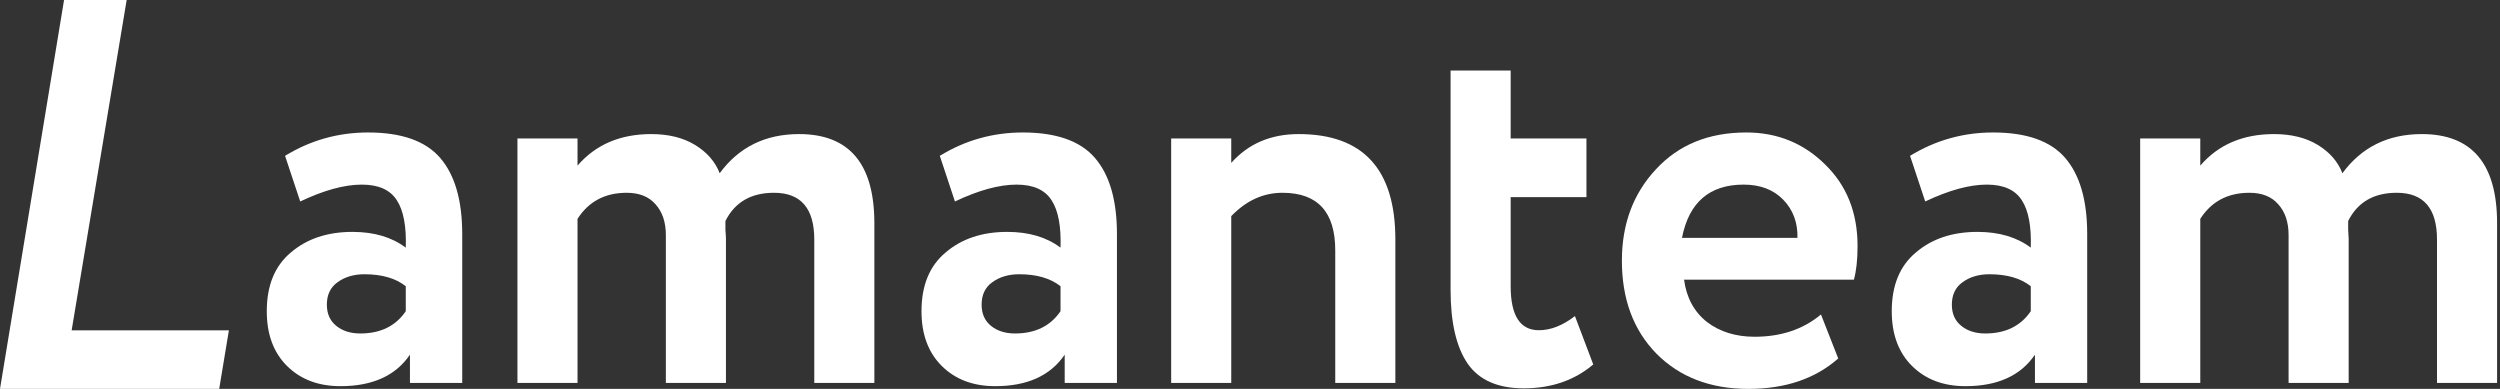
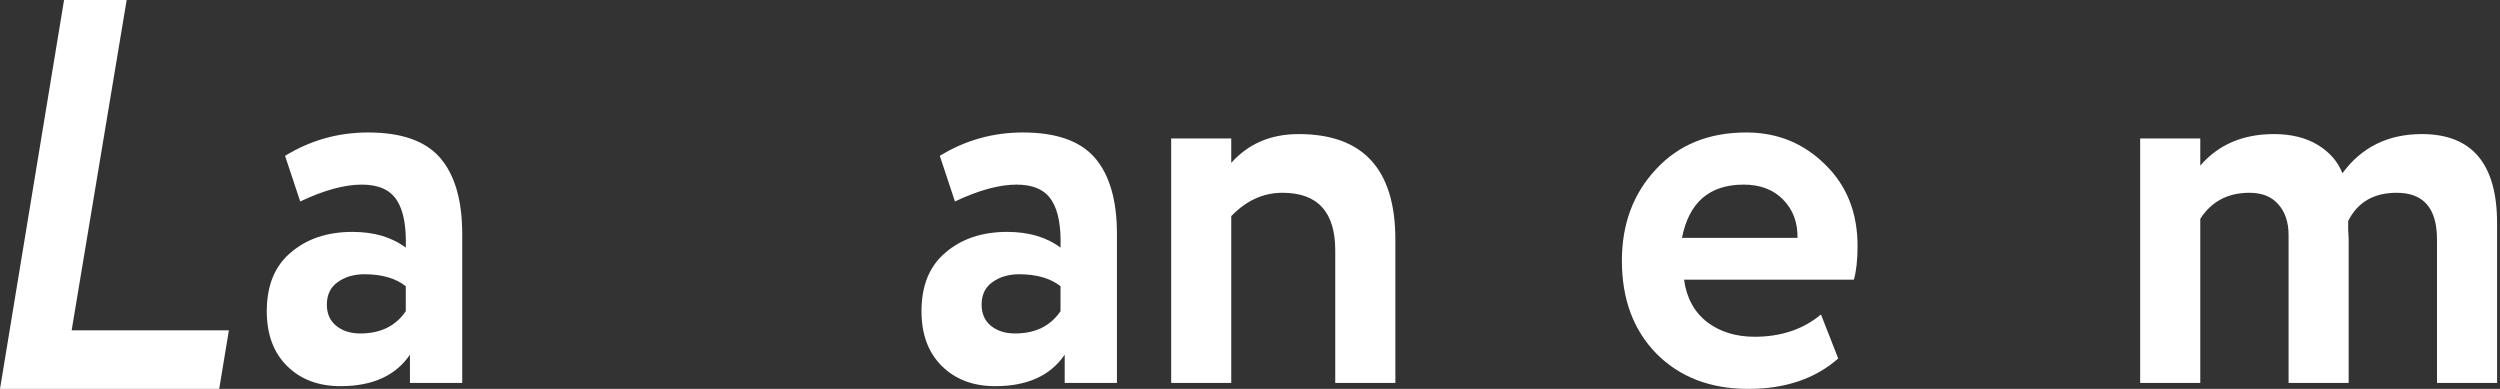
<svg xmlns="http://www.w3.org/2000/svg" width="90" height="14" viewBox="0 0 90 14" fill="none">
  <rect x="0" y="0" width="90" height="14" fill="#333333" stroke="none" />
  <path d="M2.306 3.19528e-05L0 14H7.891L8.24 11.893H2.579L4.56 0L2.306 3.19528e-05Z" fill="white" />
-   <path d="M52.221 10.441V2.539H54.384V4.984H57.112V7.096H54.384V10.304C54.384 11.36 54.723 11.888 55.4 11.888C55.827 11.888 56.259 11.718 56.698 11.379L57.357 13.12C56.68 13.694 55.846 13.98 54.855 13.98C53.927 13.98 53.256 13.687 52.842 13.1C52.428 12.501 52.221 11.614 52.221 10.441Z" fill="white" />
  <path fill-rule="evenodd" clip-rule="evenodd" d="M10.262 5.61L10.808 7.253C11.66 6.848 12.4 6.646 13.027 6.646C13.63 6.646 14.05 6.835 14.288 7.213C14.526 7.579 14.633 8.146 14.608 8.915C14.106 8.537 13.466 8.348 12.689 8.348C11.786 8.348 11.046 8.596 10.469 9.091C9.892 9.573 9.604 10.277 9.604 11.203C9.604 12.038 9.848 12.696 10.337 13.179C10.826 13.661 11.466 13.902 12.256 13.902C13.41 13.902 14.244 13.524 14.758 12.768V13.785H16.64V8.426C16.64 7.213 16.376 6.301 15.849 5.688C15.323 5.075 14.457 4.769 13.253 4.769C12.175 4.769 11.178 5.049 10.262 5.61ZM14.608 11.203C14.244 11.738 13.698 12.005 12.971 12.005C12.62 12.005 12.331 11.914 12.106 11.731C11.88 11.549 11.767 11.294 11.767 10.969C11.767 10.617 11.892 10.349 12.143 10.167C12.407 9.971 12.733 9.873 13.121 9.873C13.749 9.873 14.244 10.017 14.608 10.304V11.203Z" fill="white" />
-   <path d="M31.477 13.785V8.035C31.477 5.897 30.574 4.827 28.768 4.827C27.551 4.827 26.598 5.297 25.909 6.236C25.745 5.818 25.451 5.479 25.024 5.219C24.598 4.958 24.071 4.827 23.444 4.827C22.328 4.827 21.444 5.205 20.791 5.962V4.984H18.628V13.785H20.791V7.878C21.193 7.253 21.782 6.94 22.56 6.94C23.011 6.94 23.356 7.077 23.595 7.35C23.845 7.624 23.971 7.996 23.971 8.465V13.785H26.134V8.602C26.134 8.537 26.128 8.426 26.115 8.27V7.957C26.454 7.279 27.037 6.94 27.865 6.94C28.831 6.94 29.314 7.5 29.314 8.622V13.785H31.477Z" fill="white" />
  <path fill-rule="evenodd" clip-rule="evenodd" d="M34.378 7.253L33.833 5.61C34.748 5.049 35.745 4.769 36.824 4.769C38.028 4.769 38.894 5.075 39.42 5.688C39.947 6.301 40.21 7.213 40.21 8.426V13.785H38.329V12.768C37.815 13.524 36.981 13.902 35.827 13.902C35.037 13.902 34.397 13.661 33.908 13.179C33.419 12.696 33.174 12.038 33.174 11.203C33.174 10.277 33.463 9.573 34.04 9.091C34.617 8.596 35.357 8.348 36.26 8.348C37.037 8.348 37.677 8.537 38.179 8.915C38.204 8.146 38.097 7.579 37.859 7.213C37.62 6.835 37.2 6.646 36.598 6.646C35.971 6.646 35.231 6.848 34.378 7.253ZM36.542 12.005C37.269 12.005 37.815 11.738 38.179 11.203V10.304C37.815 10.017 37.319 9.873 36.692 9.873C36.304 9.873 35.977 9.971 35.714 10.167C35.463 10.349 35.338 10.617 35.338 10.969C35.338 11.294 35.451 11.549 35.676 11.731C35.902 11.914 36.191 12.005 36.542 12.005Z" fill="white" />
  <path d="M42.162 4.984V13.785H44.325V7.781C44.865 7.22 45.479 6.94 46.169 6.94C47.436 6.94 48.069 7.631 48.069 9.013V13.785H50.233V8.622C50.233 6.092 49.072 4.827 46.752 4.827C45.749 4.827 44.94 5.173 44.325 5.864V4.984H42.162Z" fill="white" />
  <path fill-rule="evenodd" clip-rule="evenodd" d="M66.176 12.905L65.555 11.321C64.916 11.855 64.119 12.123 63.166 12.123C62.489 12.123 61.918 11.946 61.454 11.594C60.99 11.229 60.714 10.721 60.626 10.069H66.74C66.828 9.756 66.872 9.352 66.872 8.856C66.872 7.657 66.483 6.679 65.706 5.923C64.928 5.153 63.981 4.769 62.865 4.769C61.51 4.769 60.426 5.212 59.61 6.099C58.795 6.972 58.388 8.067 58.388 9.384C58.388 10.767 58.801 11.881 59.629 12.729C60.469 13.576 61.573 14 62.94 14C64.27 14 65.348 13.635 66.176 12.905ZM60.551 8.563C60.802 7.285 61.542 6.646 62.771 6.646C63.373 6.646 63.849 6.829 64.201 7.194C64.552 7.559 64.721 8.015 64.709 8.563H60.551Z" fill="white" />
-   <path fill-rule="evenodd" clip-rule="evenodd" d="M69.308 7.253L68.762 5.61C69.678 5.049 70.675 4.769 71.753 4.769C72.957 4.769 73.823 5.075 74.349 5.688C74.876 6.301 75.139 7.213 75.139 8.426V13.785H73.258V12.768C72.744 13.524 71.91 13.902 70.756 13.902C69.966 13.902 69.326 13.661 68.837 13.179C68.348 12.696 68.103 12.038 68.103 11.203C68.103 10.277 68.392 9.573 68.969 9.091C69.546 8.596 70.286 8.348 71.189 8.348C71.966 8.348 72.606 8.537 73.108 8.915C73.133 8.146 73.026 7.579 72.788 7.213C72.55 6.835 72.129 6.646 71.528 6.646C70.9 6.646 70.16 6.848 69.308 7.253ZM71.471 12.005C72.198 12.005 72.744 11.738 73.108 11.203V10.304C72.744 10.017 72.249 9.873 71.621 9.873C71.233 9.873 70.907 9.971 70.643 10.167C70.392 10.349 70.267 10.617 70.267 10.969C70.267 11.294 70.38 11.549 70.606 11.731C70.831 11.914 71.12 12.005 71.471 12.005Z" fill="white" />
  <path d="M89.895 13.785V8.035C89.895 5.897 88.992 4.827 87.186 4.827C85.97 4.827 85.017 5.297 84.327 6.236C84.164 5.818 83.869 5.479 83.443 5.219C83.016 4.958 82.489 4.827 81.862 4.827C80.746 4.827 79.862 5.205 79.21 5.962V4.984H77.046V13.785H79.21V7.878C79.611 7.253 80.201 6.94 80.978 6.94C81.43 6.94 81.775 7.077 82.013 7.35C82.264 7.624 82.389 7.996 82.389 8.465V13.785H84.552V8.602C84.552 8.537 84.546 8.426 84.534 8.27V7.957C84.872 7.279 85.456 6.94 86.283 6.94C87.249 6.94 87.732 7.5 87.732 8.622V13.785H89.895Z" fill="white" />
</svg>